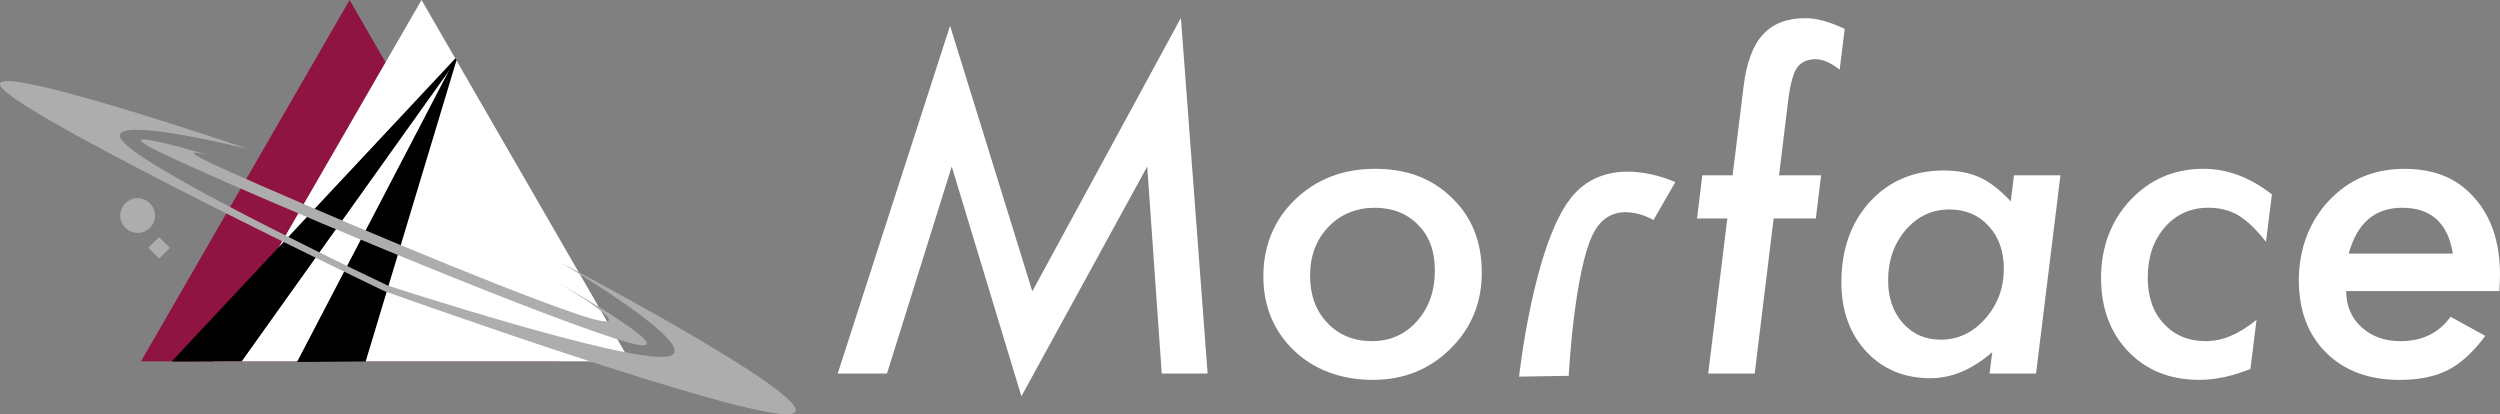
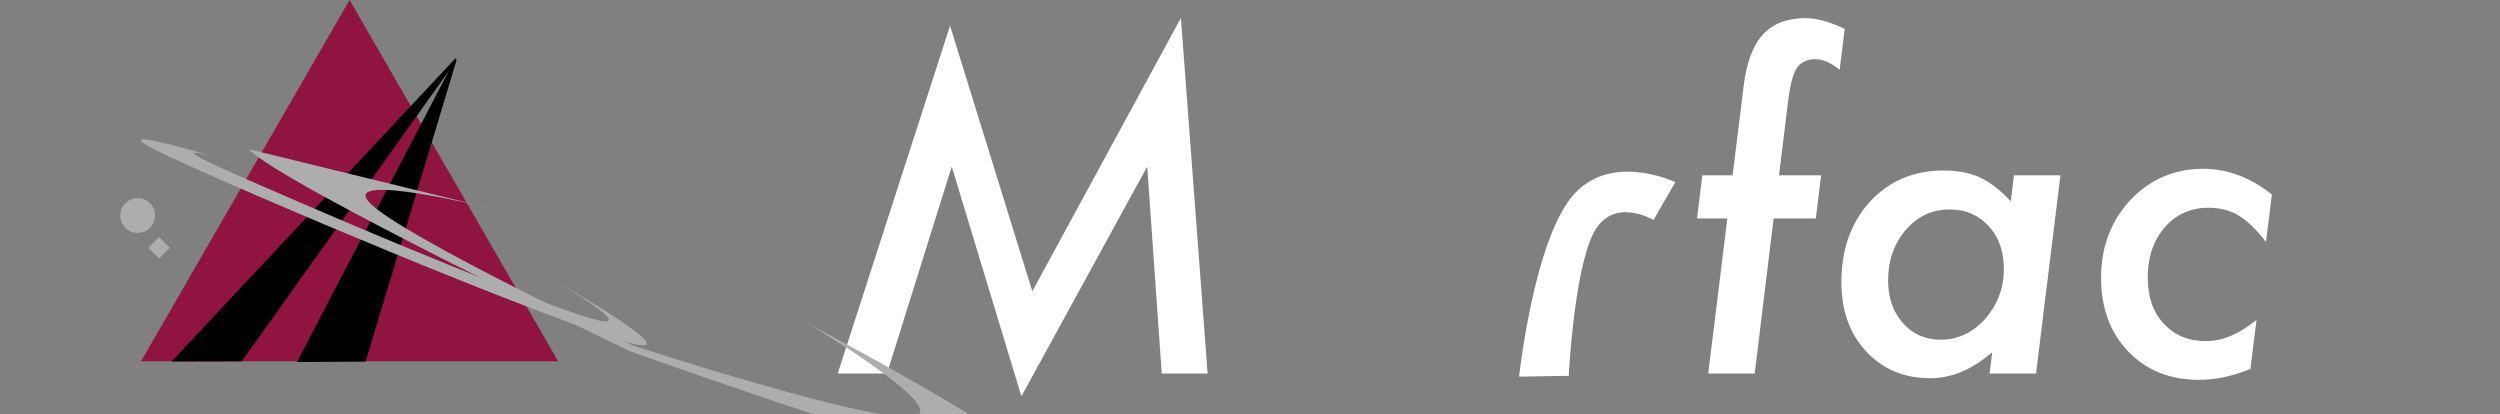
<svg xmlns="http://www.w3.org/2000/svg" id="_レイヤー_2" data-name="レイヤー 2" viewBox="0 0 1106.43 183.34">
  <rect x="0" y="0" width="1106.43" height="183.34" fill="#808080" stroke="none" />
  <defs>
    <style>
      .cls-1 {
        fill: #fff;
      }

      .cls-2 {
        fill: #8f1442;
      }

      .cls-3 {
        fill: #adadad;
      }
    </style>
  </defs>
  <g id="_レイヤー_1-2" data-name="レイヤー 1">
    <g>
      <polygon class="cls-1" points="522.63 7.95 534.46 165.33 514.16 165.33 507.73 73.7 452.04 175.39 421.22 73.7 392.54 165.33 370.74 165.33 420.47 11.4 456.88 128.92 522.63 7.95" />
-       <path class="cls-1" d="m635.03,119.61c0-8.44-2.45-15.12-7.36-20.02-4.9-5.09-11.33-7.64-19.28-7.64s-15.09,2.82-20.49,8.47c-5.4,5.71-8.1,12.88-8.1,21.51s2.55,15.68,7.64,20.95c5.09,5.4,11.67,8.1,19.74,8.1s14.71-2.95,19.93-8.85c5.28-5.84,7.92-13.35,7.92-22.54Zm20.77,1.02c0,13.41-4.66,24.68-13.97,33.8-9.25,9.13-20.67,13.69-34.27,13.69s-25.83-4.31-34.83-12.94c-9.06-8.69-13.6-19.68-13.6-32.97s4.69-24.9,14.06-33.9c9.44-9.06,21.23-13.6,35.39-13.6s25.24,4.28,33.99,12.85c8.82,8.44,13.22,19.46,13.22,33.06Z" />
      <path class="cls-1" d="m784.96,96.7l-8.38,68.63h-20.58l8.47-68.63h-13.41l2.33-19.09h13.41l4.84-39.21c1.24-10.43,4.07-18.1,8.47-23,4.41-4.9,10.71-7.36,18.9-7.36,4.97,0,10.77,1.58,17.41,4.75l-2.24,18.07c-3.85-3.1-7.39-4.66-10.62-4.66-3.72,0-6.49,1.27-8.29,3.82-1.68,2.55-2.95,7.23-3.82,14.06l-4.1,33.52h18.62l-2.33,19.09h-18.72Z" />
      <path class="cls-1" d="m886.84,118.96c0-7.76-2.23-14.06-6.7-18.9-4.47-4.9-10.24-7.36-17.32-7.36-7.7,0-14.15,3.01-19.37,9.03-5.21,6.08-7.82,13.53-7.82,22.35,0,7.7,2.17,14,6.52,18.9,4.35,4.9,9.93,7.36,16.76,7.36,7.57,0,14.12-3.07,19.65-9.22,5.53-6.27,8.29-13.66,8.29-22.16Zm25.05-41.35l-10.8,87.72h-20.58l1.21-9.5c-8.82,7.7-17.94,11.55-27.38,11.55-11.61,0-21.08-3.94-28.4-11.83-7.33-7.88-10.99-18.1-10.99-30.64,0-14.47,4.19-26.32,12.57-35.57,8.51-9.25,19.4-13.88,32.69-13.88,6.27,0,11.61,1.02,16.02,3.07,4.47,2.05,9.03,5.59,13.69,10.62l1.4-11.55h20.58Z" />
      <path class="cls-1" d="m1005.48,86.08l-2.61,20.95c-4.22-5.4-8.26-9.28-12.11-11.64-3.79-2.3-8.26-3.45-13.41-3.45-7.82,0-14.25,2.89-19.28,8.66-5.03,5.77-7.54,13.19-7.54,22.26,0,8.51,2.36,15.3,7.08,20.39,4.78,5.15,10.96,7.73,18.53,7.73s14.78-3.14,22.54-9.41l-2.7,21.7c-7.95,3.23-15.52,4.84-22.72,4.84-12.85,0-23.31-4.19-31.38-12.57-8.01-8.38-12.01-19.25-12.01-32.59s4.31-25.17,12.94-34.36c8.69-9.25,19.49-13.88,32.41-13.88,10.55,0,20.64,3.79,30.27,11.36Z" />
-       <path class="cls-1" d="m1085.57,112.25c-2.17-13.53-9.65-20.3-22.44-20.3-12.11,0-19.99,6.77-23.65,20.3h46.1Zm-47.21,16.58c0,6.46,2.23,11.76,6.7,15.92,4.53,4.16,10.31,6.24,17.32,6.24,9.62,0,17.01-3.6,22.16-10.8l15.37,8.47c-5.34,7.2-10.83,12.23-16.48,15.09-5.71,2.92-12.85,4.38-21.42,4.38-13.6,0-24.43-4-32.5-12.01-8.07-8.01-12.11-18.72-12.11-32.13s4.44-25.76,13.32-35.2c8.81-9.37,19.96-14.06,33.43-14.06s23.31,4.22,30.82,12.66c7.64,8.51,11.45,19.9,11.45,34.18,0,1.49-.09,3.91-.28,7.26h-67.8Z" />
      <path class="cls-1" d="m672.3,166.68s6.28-58.06,22.98-79.13c16.7-21.07,46.16-6.93,46.16-6.93l-9.65,16.76s-17.95-10.81-26.54,5.75c-8.6,16.56-10.98,63.2-10.98,63.2l-21.97.36Z" />
      <polygon class="cls-2" points="154.72 0 247.05 159.91 62.4 159.91 154.72 0" />
-       <polygon class="cls-1" points="186.56 0 278.88 159.91 94.23 159.91 186.56 0" />
      <polygon points="202.09 26.79 202 26.71 106.98 159.91 75.98 159.99 201.49 25.89 202.09 26.79" />
      <polygon points="202.02 26.78 201.99 26.84 161.82 160.01 131.46 160.2 201.5 25.87 202.02 26.78" />
-       <path class="cls-3" d="m109.96,65.99S-13.76,23.69,1.27,39.4c15.03,15.71,168.8,89.43,168.8,89.43,0,0,160.41,57.51,179.99,54.38,19.58-3.12-101.66-66.87-101.66-66.87,0,0,65.86,38.97,46.68,41.49-19.18,2.52-123.4-31.42-123.4-31.42,0,0-100.94-47.74-116.37-62.84-15.43-15.11,54.67,2.42,54.67,2.42Z" />
+       <path class="cls-3" d="m109.96,65.99c15.03,15.71,168.8,89.43,168.8,89.43,0,0,160.41,57.51,179.99,54.38,19.58-3.12-101.66-66.87-101.66-66.87,0,0,65.86,38.97,46.68,41.49-19.18,2.52-123.4-31.42-123.4-31.42,0,0-100.94-47.74-116.37-62.84-15.43-15.11,54.67,2.42,54.67,2.42Z" />
      <path class="cls-3" d="m111.56,74.45s-77.84-24.47-37.72-5.64c40.12,18.83,155.05,66.97,198.21,80.97,43.16,14-25.58-24.98-25.58-24.98,0,0,45.48,26.59,8.63,14.1-36.84-12.49-120.12-47.94-156.01-64.05-35.89-16.11,12.47-.4,12.47-.4Z" />
      <circle class="cls-3" cx="60.91" cy="95.4" r="7.69" transform="translate(-42.48 141.44) rotate(-81.45)" />
      <rect class="cls-3" x="67.06" y="106.31" width="6.73" height="6.73" transform="translate(-56.93 81.93) rotate(-45)" />
    </g>
  </g>
</svg>